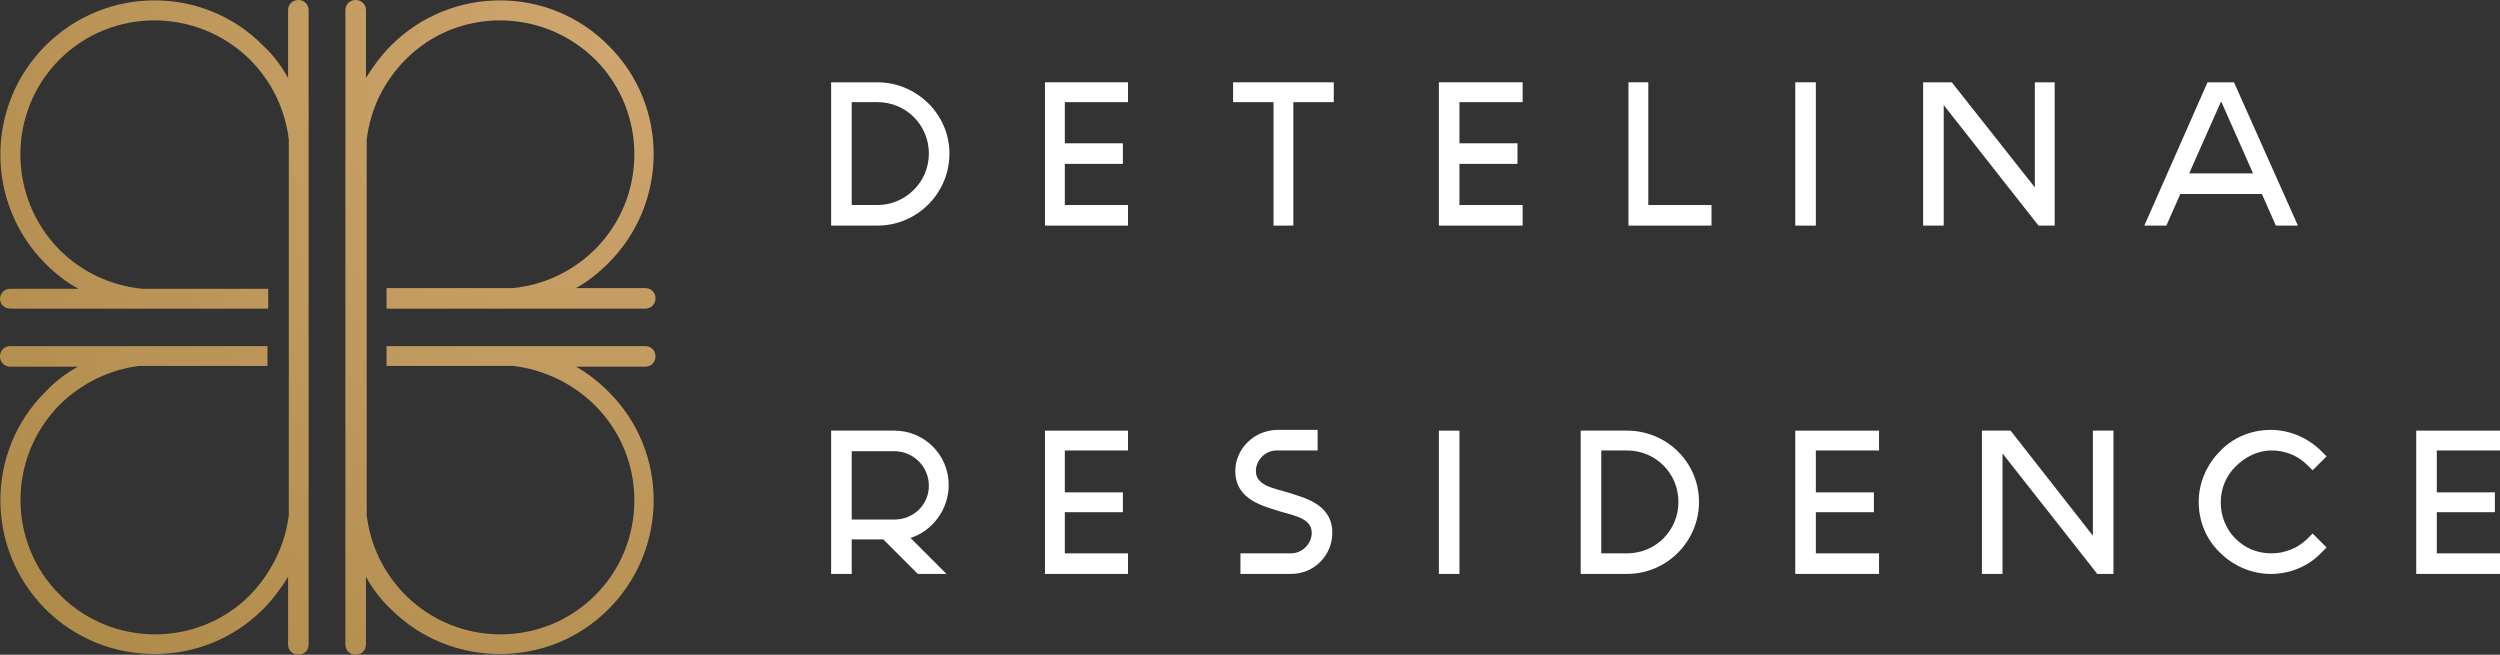
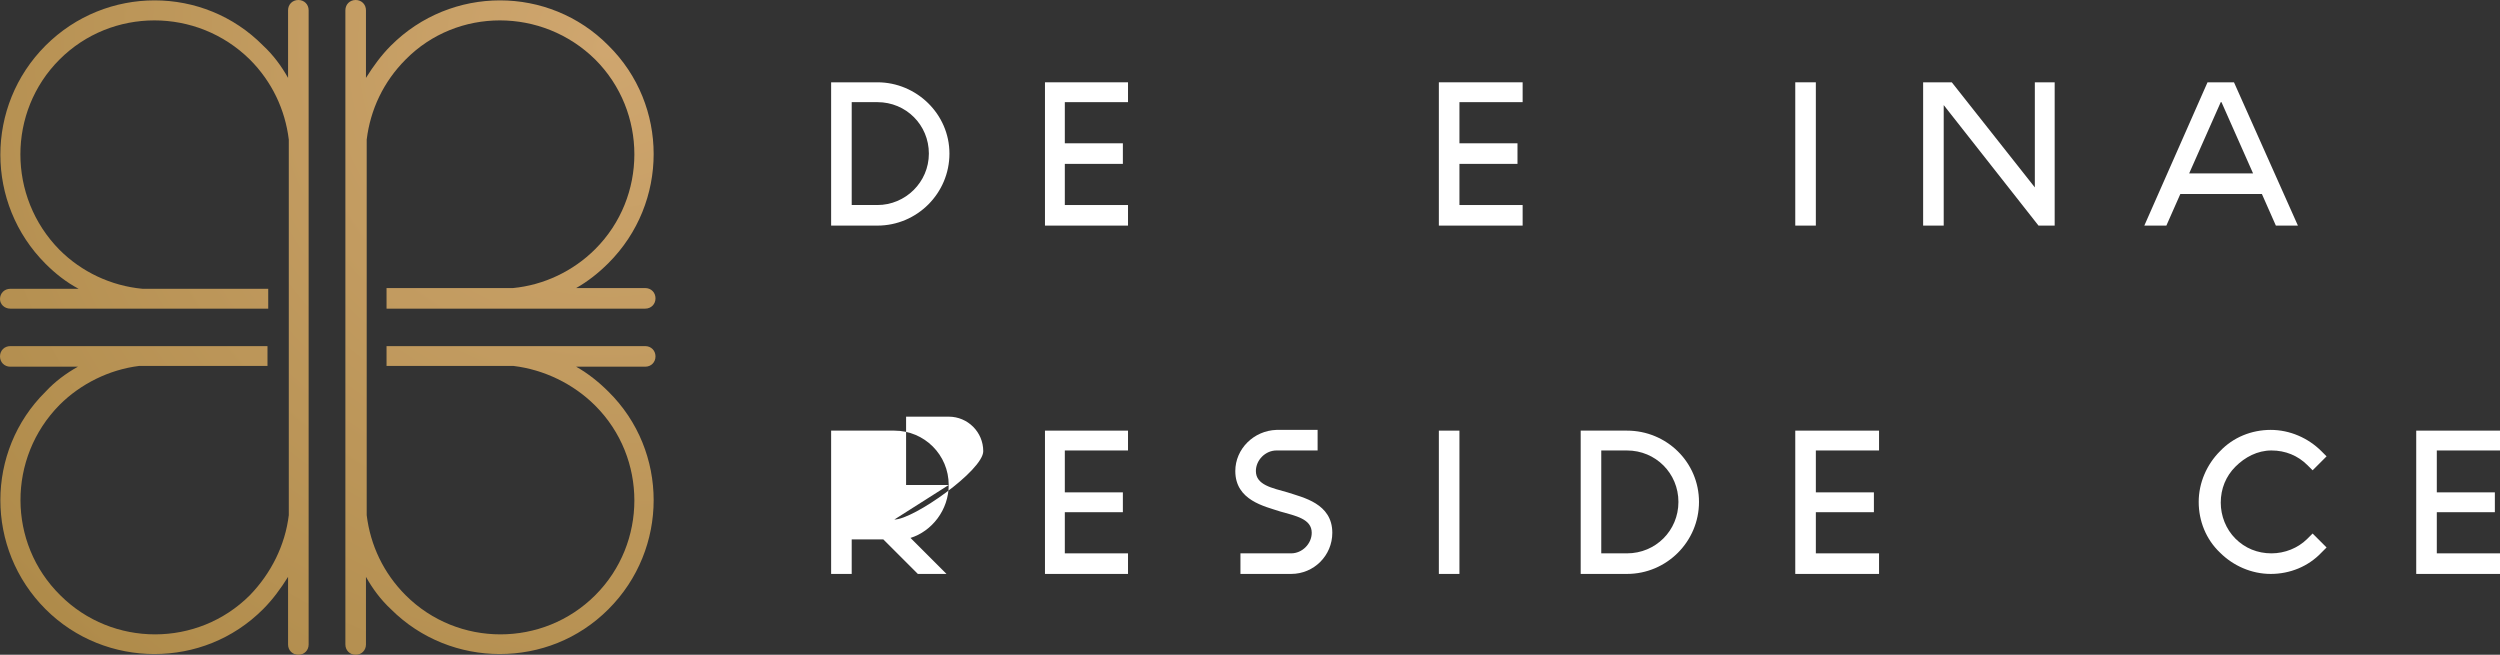
<svg xmlns="http://www.w3.org/2000/svg" version="1.1" id="Layer_1" x="0px" y="0px" viewBox="0 0 340.2 89.1" style="enable-background:new 0 0 340.2 89.1;" xml:space="preserve">
  <rect x="0" y="0" width="340.2" height="89.1" fill="#333333" stroke="none" />
  <style type="text/css">
	.st0{fill:url(#SVGID_1_);}
	.st1{fill:url(#SVGID_2_);}
	.st2{fill:#FFFFFF;}
</style>
  <g>
    <radialGradient id="SVGID_1_" cx="146.314" cy="34.161" r="29.407" gradientTransform="matrix(3.673 0 0 3.673 -454.679 -119.104)" gradientUnits="userSpaceOnUse">
      <stop offset="0" style="stop-color:#CFA66F" />
      <stop offset="1" style="stop-color:#AF8B4A" />
    </radialGradient>
    <path class="st0" d="M89.2,48.5c0-0.8-0.6-1.4-1.4-1.4H52.6v2.7v0v0h4.5l12.8,0C74,50.3,78,52.2,81,55.2c7.1,7.1,7.1,18.7,0,25.8   c-7.1,7.1-18.7,7.1-25.8,0c-3-3-4.8-6.8-5.3-10.9V19c0.5-4.1,2.3-7.9,5.3-10.9C62.2,1,73.8,1,81,8.1c7.1,7.1,7.1,18.7,0,25.8   c-3,3-7,4.9-11.2,5.3H52.6V42l35.2,0c0.8,0,1.4-0.6,1.4-1.4c0-0.8-0.6-1.4-1.4-1.4h-9.4c1.6-0.9,3.1-2.1,4.4-3.4   c8.2-8.2,8.2-21.5,0-29.6C74.7-2,61.4-2,53.2,6.2c-1.3,1.3-2.4,2.8-3.4,4.4V1.4c0-0.8-0.6-1.4-1.4-1.4c-0.8,0-1.4,0.6-1.4,1.4v86.3   c0,0.8,0.6,1.4,1.4,1.4c0.8,0,1.4-0.6,1.4-1.4v-9.2c0.9,1.6,2,3.1,3.4,4.4C57.3,87,62.7,89,68,89c5.4,0,10.7-2,14.8-6.1   c8.2-8.2,8.2-21.5,0-29.6c-1.3-1.3-2.8-2.5-4.4-3.4l9.4,0C88.6,49.9,89.2,49.3,89.2,48.5z" />
    <radialGradient id="SVGID_2_" cx="146.314" cy="34.161" r="29.407" gradientTransform="matrix(3.673 0 0 3.673 -454.679 -119.104)" gradientUnits="userSpaceOnUse">
      <stop offset="0" style="stop-color:#CFA66F" />
      <stop offset="1" style="stop-color:#AF8B4A" />
    </radialGradient>
    <path class="st1" d="M40.6,0c-0.8,0-1.4,0.6-1.4,1.4v9.2c-0.9-1.6-2-3.1-3.4-4.4C27.7-2,14.4-2,6.2,6.2C-2,14.4-2,27.7,6.2,35.9   c1.3,1.3,2.8,2.5,4.5,3.4l-9.3,0c-0.8,0-1.4,0.6-1.4,1.4C0,41.4,0.6,42,1.4,42h35.1v-2.7v0v0l-17.1,0C15.1,38.9,11.1,37,8.1,34   C1,26.8,1,15.2,8.1,8.1C15.2,1,26.8,1,34,8.1c3,3,4.8,6.8,5.3,10.9v51.1C38.8,74.2,36.9,78,34,81c-7.1,7.1-18.7,7.1-25.8,0   C1,73.9,1,62.3,8.1,55.1c2.9-2.9,6.8-4.8,10.8-5.3h17.5v-2.7v0v0H24.1l-22.7,0c-0.8,0-1.4,0.6-1.4,1.4c0,0.8,0.6,1.4,1.4,1.4h9.2   c-1.6,0.9-3.1,2-4.4,3.4C-2,61.4-2,74.7,6.2,82.9C10.3,87,15.7,89,21,89c5.4,0,10.7-2,14.8-6.1c1.3-1.3,2.4-2.8,3.4-4.4v9.2   c0,0.8,0.6,1.4,1.4,1.4c0.8,0,1.4-0.6,1.4-1.4V1.4C42,0.6,41.4,0,40.6,0z" />
  </g>
  <g>
    <path class="st2" d="M119.4,11.2h-6.3v19.5h6.3c5.4,0,9.8-4.4,9.8-9.8S124.7,11.2,119.4,11.2z M119.4,27.9h-3.5v-14h3.5   c3.9,0,7,3.1,7,7C126.4,24.8,123.2,27.9,119.4,27.9z" />
    <polygon class="st2" points="142.2,30.7 153.5,30.7 153.5,27.9 144.9,27.9 144.9,22.3 152.8,22.3 152.8,19.5 144.9,19.5    144.9,13.9 153.5,13.9 153.5,11.2 142.2,11.2  " />
-     <polygon class="st2" points="167.8,13.9 173.3,13.9 173.3,30.7 176,30.7 176,13.9 181.5,13.9 181.5,11.2 167.8,11.2  " />
    <polygon class="st2" points="195.8,30.7 207.2,30.7 207.2,27.9 198.6,27.9 198.6,22.3 206.5,22.3 206.5,19.5 198.6,19.5    198.6,13.9 207.2,13.9 207.2,11.2 195.8,11.2  " />
-     <polygon class="st2" points="224.3,11.2 221.6,11.2 221.6,30.7 232.9,30.7 232.9,27.9 224.3,27.9  " />
    <rect x="244.3" y="11.2" class="st2" width="2.8" height="19.5" />
    <polygon class="st2" points="276.9,25.5 265.6,11.2 261.7,11.2 261.7,30.7 264.5,30.7 264.5,14.3 277.4,30.7 279.6,30.7    279.6,11.2 276.9,11.2  " />
    <path class="st2" d="M300.4,11.2l-8.6,19.5h3l1.9-4.3h11.1l1.9,4.3h3L304,11.2H300.4z M297.9,23.6l4.3-9.7h0.1l4.3,9.7H297.9z" />
  </g>
  <g>
-     <path class="st2" d="M129.1,66c0-4.1-3.3-7.4-7.4-7.4h-8.6v19.5h2.8v-4.7h4.3l4.7,4.7h3.9l-4.9-4.9C126.8,72.3,129.1,69.4,129.1,66   z M121.7,70.7h-5.8v-9.3h5.8c2.6,0,4.7,2.1,4.7,4.7S124.3,70.7,121.7,70.7z" />
+     <path class="st2" d="M129.1,66c0-4.1-3.3-7.4-7.4-7.4h-8.6v19.5h2.8v-4.7h4.3l4.7,4.7h3.9l-4.9-4.9C126.8,72.3,129.1,69.4,129.1,66   z h-5.8v-9.3h5.8c2.6,0,4.7,2.1,4.7,4.7S124.3,70.7,121.7,70.7z" />
    <polygon class="st2" points="142.2,78.1 153.5,78.1 153.5,75.3 144.9,75.3 144.9,69.7 152.8,69.7 152.8,67 144.9,67 144.9,61.3    153.5,61.3 153.5,58.6 142.2,58.6  " />
    <path class="st2" d="M168.1,64.1c0,4,4,4.8,6.1,5.5c2.1,0.6,4.3,1,4.3,2.9c0,1.5-1.3,2.8-2.8,2.8h-6.9v2.8h6.9   c3.1,0,5.6-2.5,5.6-5.6c0-4-4-4.8-6.1-5.5c-2.1-0.6-4.3-1-4.3-2.9c0-1.5,1.3-2.8,2.8-2.8h5.6v-2.8h-5.6   C170.6,58.6,168.1,61.1,168.1,64.1z" />
    <rect x="195.8" y="58.6" class="st2" width="2.8" height="19.5" />
    <path class="st2" d="M221.4,58.6h-6.3v19.5h6.3c5.4,0,9.8-4.4,9.8-9.8S226.8,58.6,221.4,58.6z M221.4,75.3h-3.5v-14h3.5   c3.9,0,7,3.1,7,7C228.4,72.2,225.3,75.3,221.4,75.3z" />
    <polygon class="st2" points="244.3,78.1 255.7,78.1 255.7,75.3 247.1,75.3 247.1,69.7 255,69.7 255,67 247.1,67 247.1,61.3    255.7,61.3 255.7,58.6 244.3,58.6  " />
-     <polygon class="st2" points="284.8,72.9 273.6,58.6 269.7,58.6 269.7,78.1 272.5,78.1 272.5,61.7 285.4,78.1 287.6,78.1    287.6,58.6 284.8,58.6  " />
    <path class="st2" d="M309.1,61.3c1.9,0,3.6,0.7,4.9,2l0.7,0.7l1.9-1.9l-0.7-0.7c-1.8-1.8-4.3-2.9-6.9-2.9s-5.1,1-6.9,2.9   c-1.8,1.8-2.9,4.3-2.9,6.9c0,2.6,1,5.1,2.9,6.9c1.8,1.8,4.3,2.9,6.9,2.9s5.1-1,6.9-2.9l0.7-0.7l-1.9-1.9l-0.7,0.7   c-1.3,1.3-3.1,2-4.9,2c-1.9,0-3.6-0.7-4.9-2c-1.3-1.3-2-3.1-2-4.9c0-1.9,0.7-3.6,2-4.9S307.2,61.3,309.1,61.3z" />
    <polygon class="st2" points="340.2,61.3 340.2,58.6 328.8,58.6 328.8,78.1 340.2,78.1 340.2,75.3 331.6,75.3 331.6,69.7    339.5,69.7 339.5,67 331.6,67 331.6,61.3  " />
  </g>
</svg>